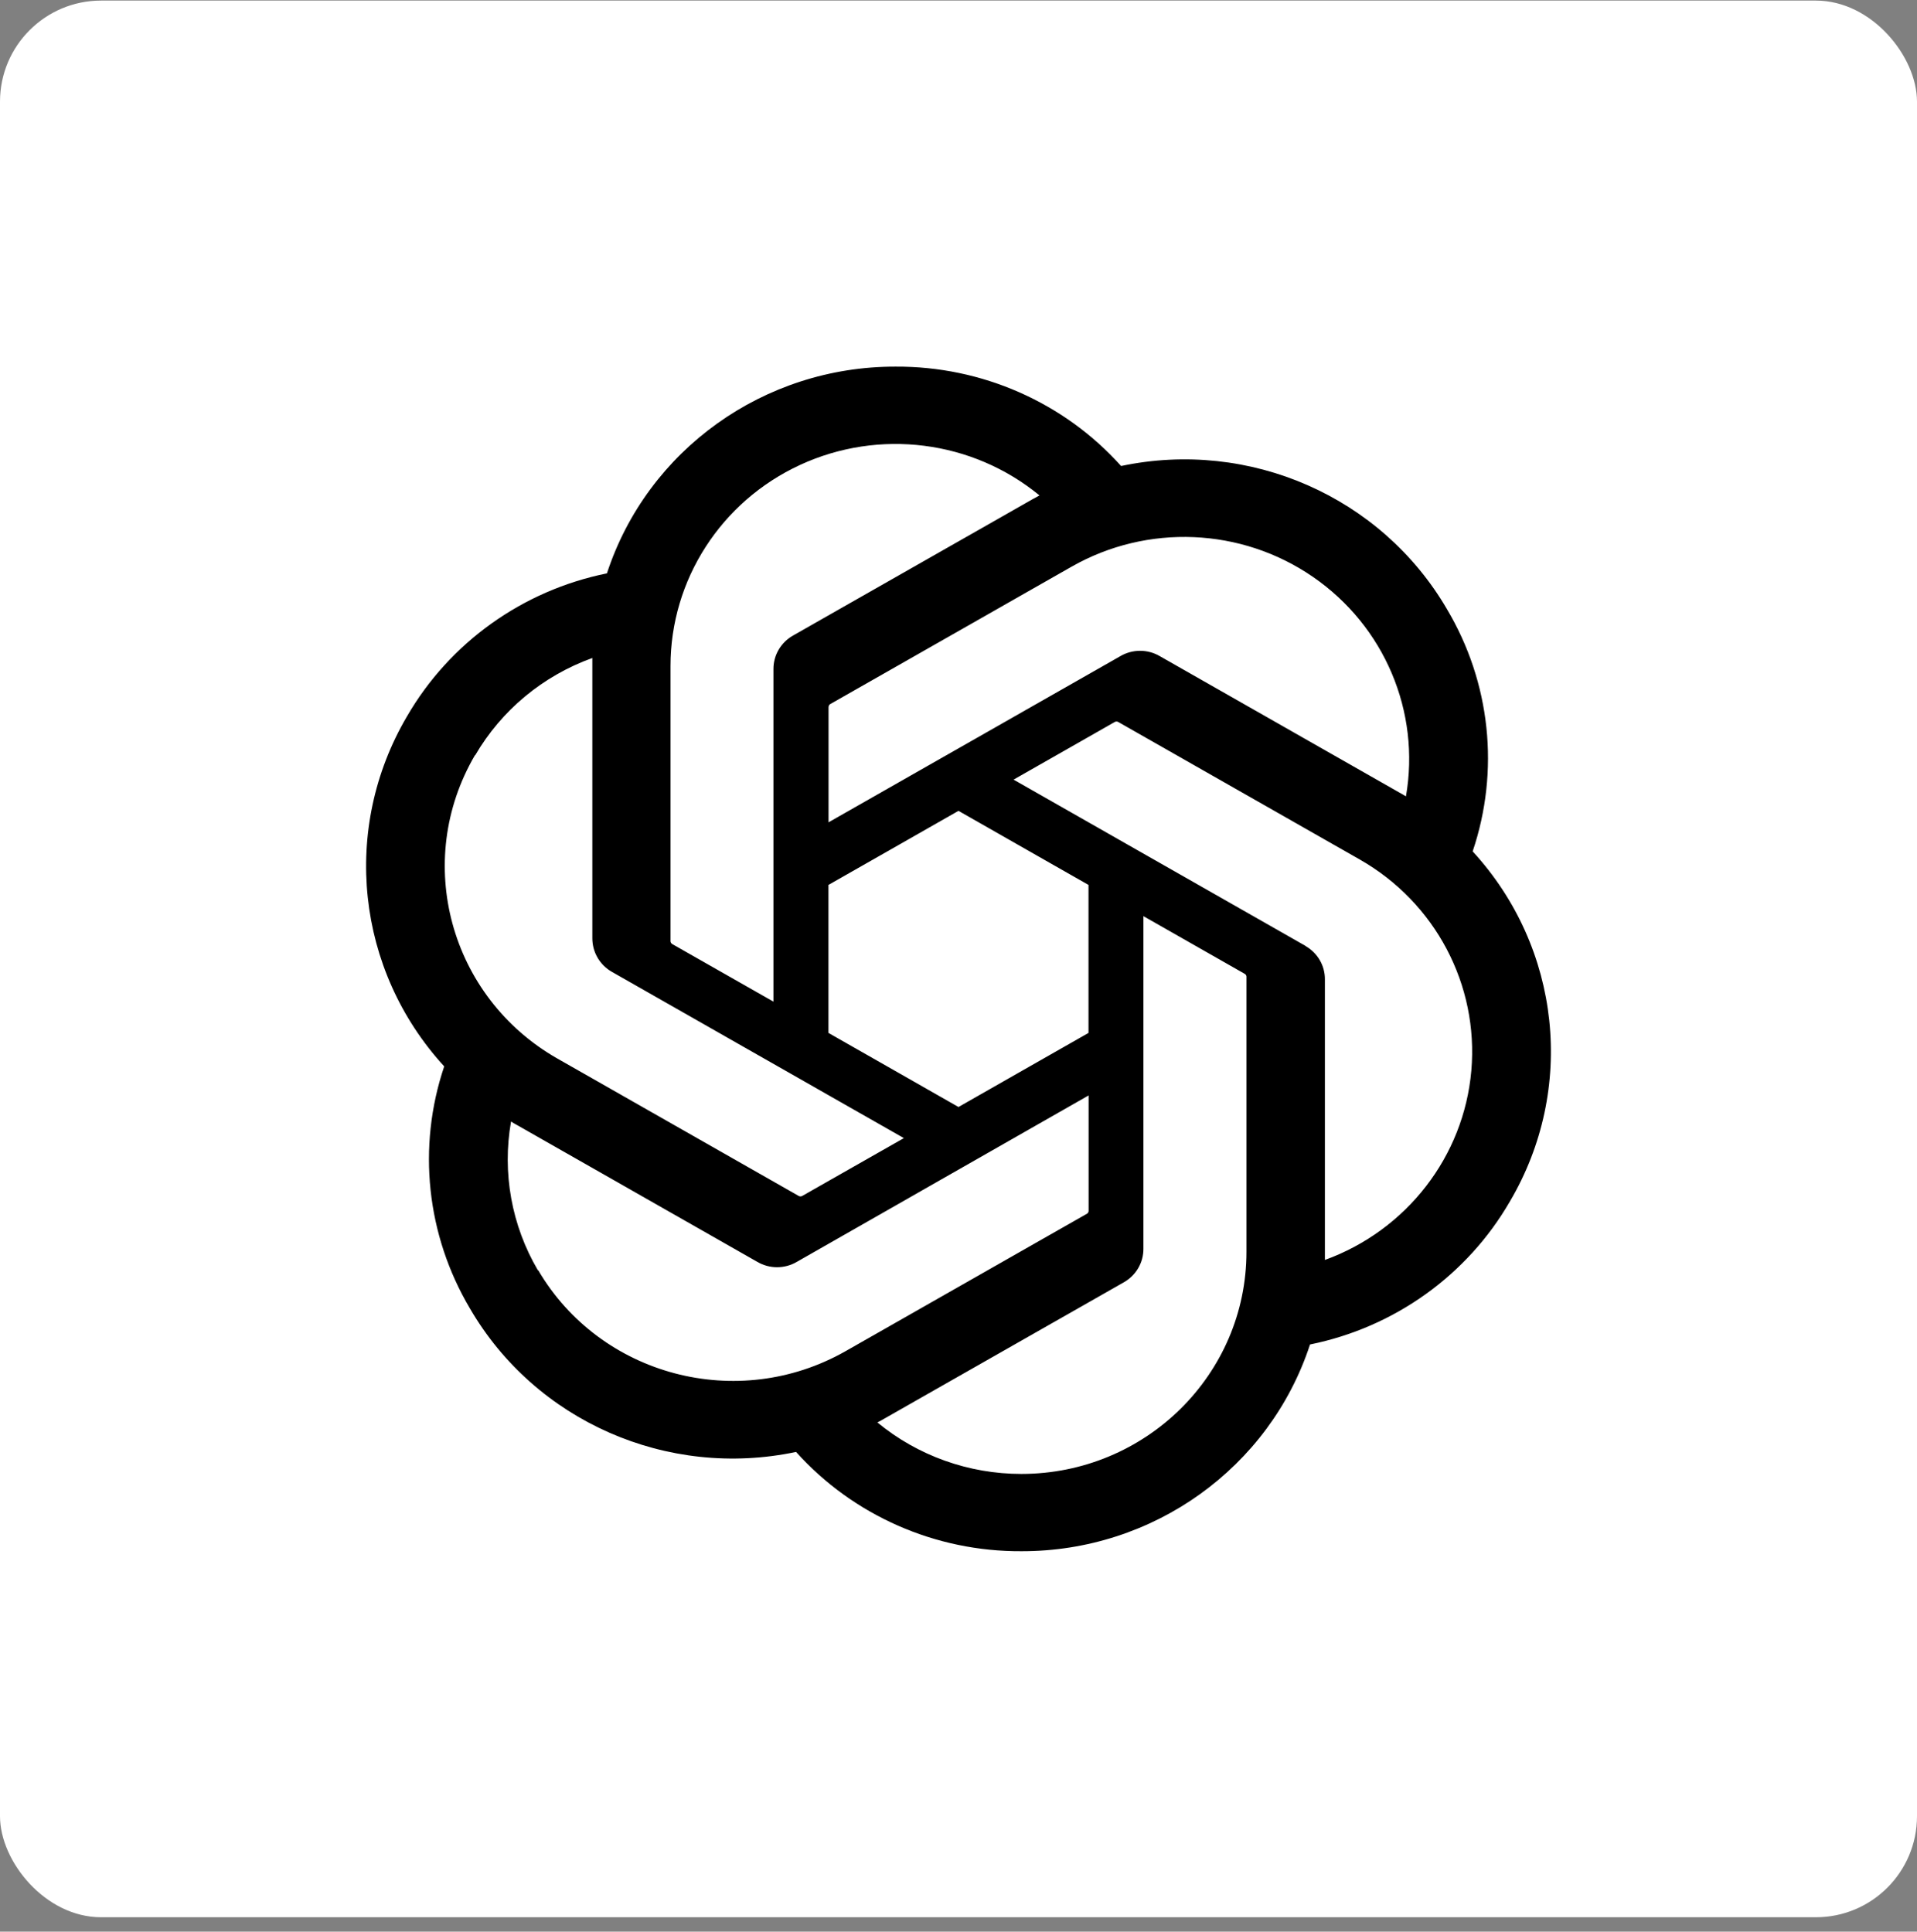
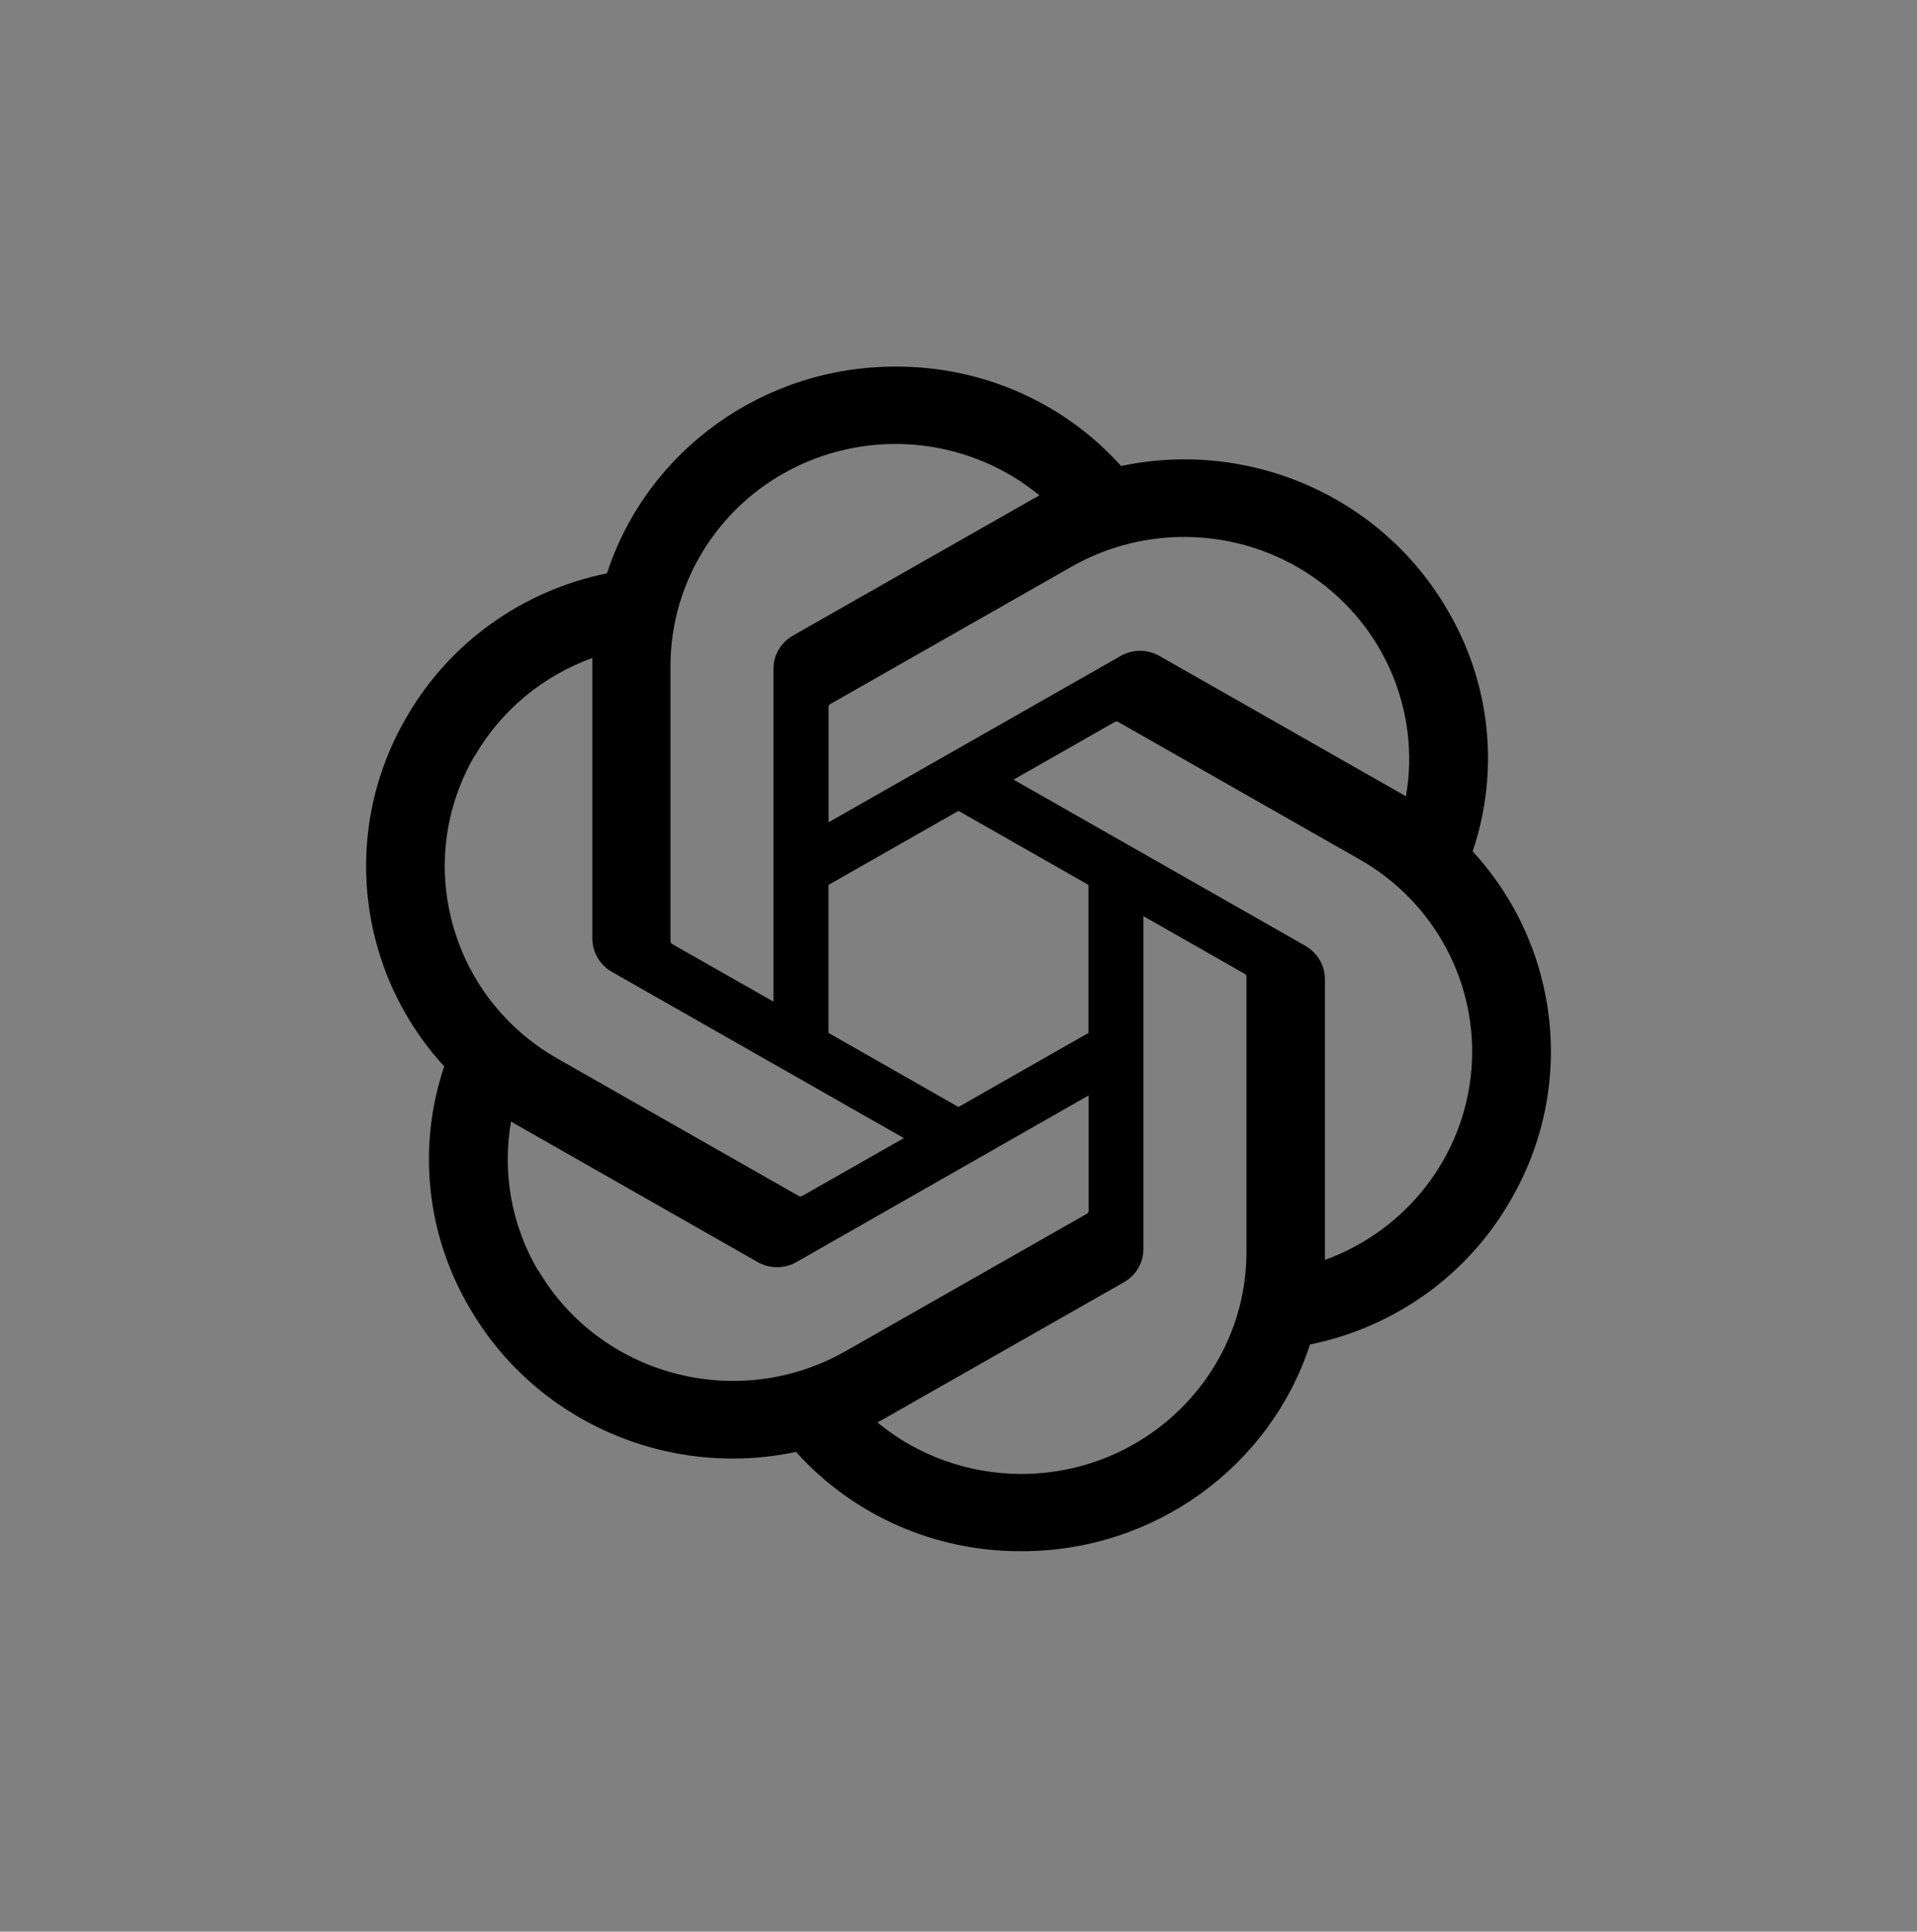
<svg xmlns="http://www.w3.org/2000/svg" width="128" height="129" viewBox="0 0 128 129" fill="none">
  <rect x="0" y="0" width="128" height="129" fill="#808080" stroke="none" />
-   <rect y="0.039" width="128" height="128" rx="6.75" fill="white" />
  <path d="M98.331 56.857C100.151 51.47 99.527 45.574 96.612 40.677C92.233 33.168 83.443 29.307 74.857 31.121C71.045 26.87 65.552 24.453 59.798 24.485C51.014 24.466 43.224 30.047 40.525 38.291C34.886 39.434 30.023 42.918 27.171 47.847C22.767 55.344 23.773 64.787 29.66 71.216C27.846 76.596 28.476 82.486 31.379 87.383C35.751 94.905 44.554 98.778 53.153 96.964C56.965 101.208 62.452 103.625 68.2 103.594C76.983 103.613 84.774 98.031 87.472 89.788C93.112 88.645 97.974 85.16 100.82 80.232C105.237 72.735 104.231 63.286 98.337 56.863L98.331 56.857ZM68.2 98.433C64.686 98.433 61.281 97.221 58.582 94.993C58.703 94.93 58.932 94.817 59.066 94.729L75.035 85.638C75.85 85.179 76.353 84.325 76.347 83.396V61.183L83.093 65.025C83.17 65.063 83.221 65.132 83.227 65.213V83.597C83.227 91.784 76.506 98.427 68.2 98.433ZM35.917 84.834C34.154 81.833 33.523 78.317 34.122 74.901C34.243 74.977 34.447 75.096 34.599 75.177L50.575 84.275C51.383 84.746 52.389 84.746 53.197 84.275L72.687 73.156V80.841C72.693 80.922 72.661 80.998 72.591 81.048L56.45 90.24C49.264 94.321 40.079 91.897 35.929 84.815V84.834H35.917ZM31.729 50.44C33.479 47.433 36.248 45.135 39.551 43.942V62.664C39.551 63.587 40.048 64.448 40.862 64.906L60.352 76.006L53.579 79.861C53.509 79.905 53.427 79.912 53.35 79.88L37.209 70.688C30.029 66.588 27.566 57.529 31.71 50.44H31.722H31.729ZM87.167 63.167L67.677 52.066L74.418 48.224C74.488 48.18 74.571 48.173 74.647 48.205L90.788 57.397C95.836 60.272 98.738 65.766 98.242 71.498C97.745 77.224 93.933 82.153 88.465 84.143V65.421C88.478 64.491 87.975 63.631 87.16 63.173H87.173L87.167 63.167ZM93.888 53.19C93.767 53.115 93.564 52.995 93.411 52.914L77.435 43.816C76.627 43.345 75.621 43.345 74.813 43.816L55.323 54.917V47.238C55.323 47.156 55.355 47.081 55.419 47.031L71.56 37.839C76.608 34.97 82.883 35.233 87.663 38.523C92.443 41.813 94.862 47.533 93.875 53.196H93.882L93.888 53.19ZM51.651 66.896L44.898 63.054C44.828 63.016 44.777 62.947 44.77 62.865V44.482C44.77 38.731 48.137 33.494 53.414 31.052C58.697 28.61 64.928 29.401 69.409 33.086C69.288 33.149 69.078 33.262 68.925 33.35L52.956 42.441C52.141 42.9 51.638 43.754 51.644 44.683V66.896H51.651ZM55.317 59.098L63.999 54.151L72.68 59.098V68.981L63.999 73.928L55.317 68.981V59.098Z" fill="black" />
</svg>